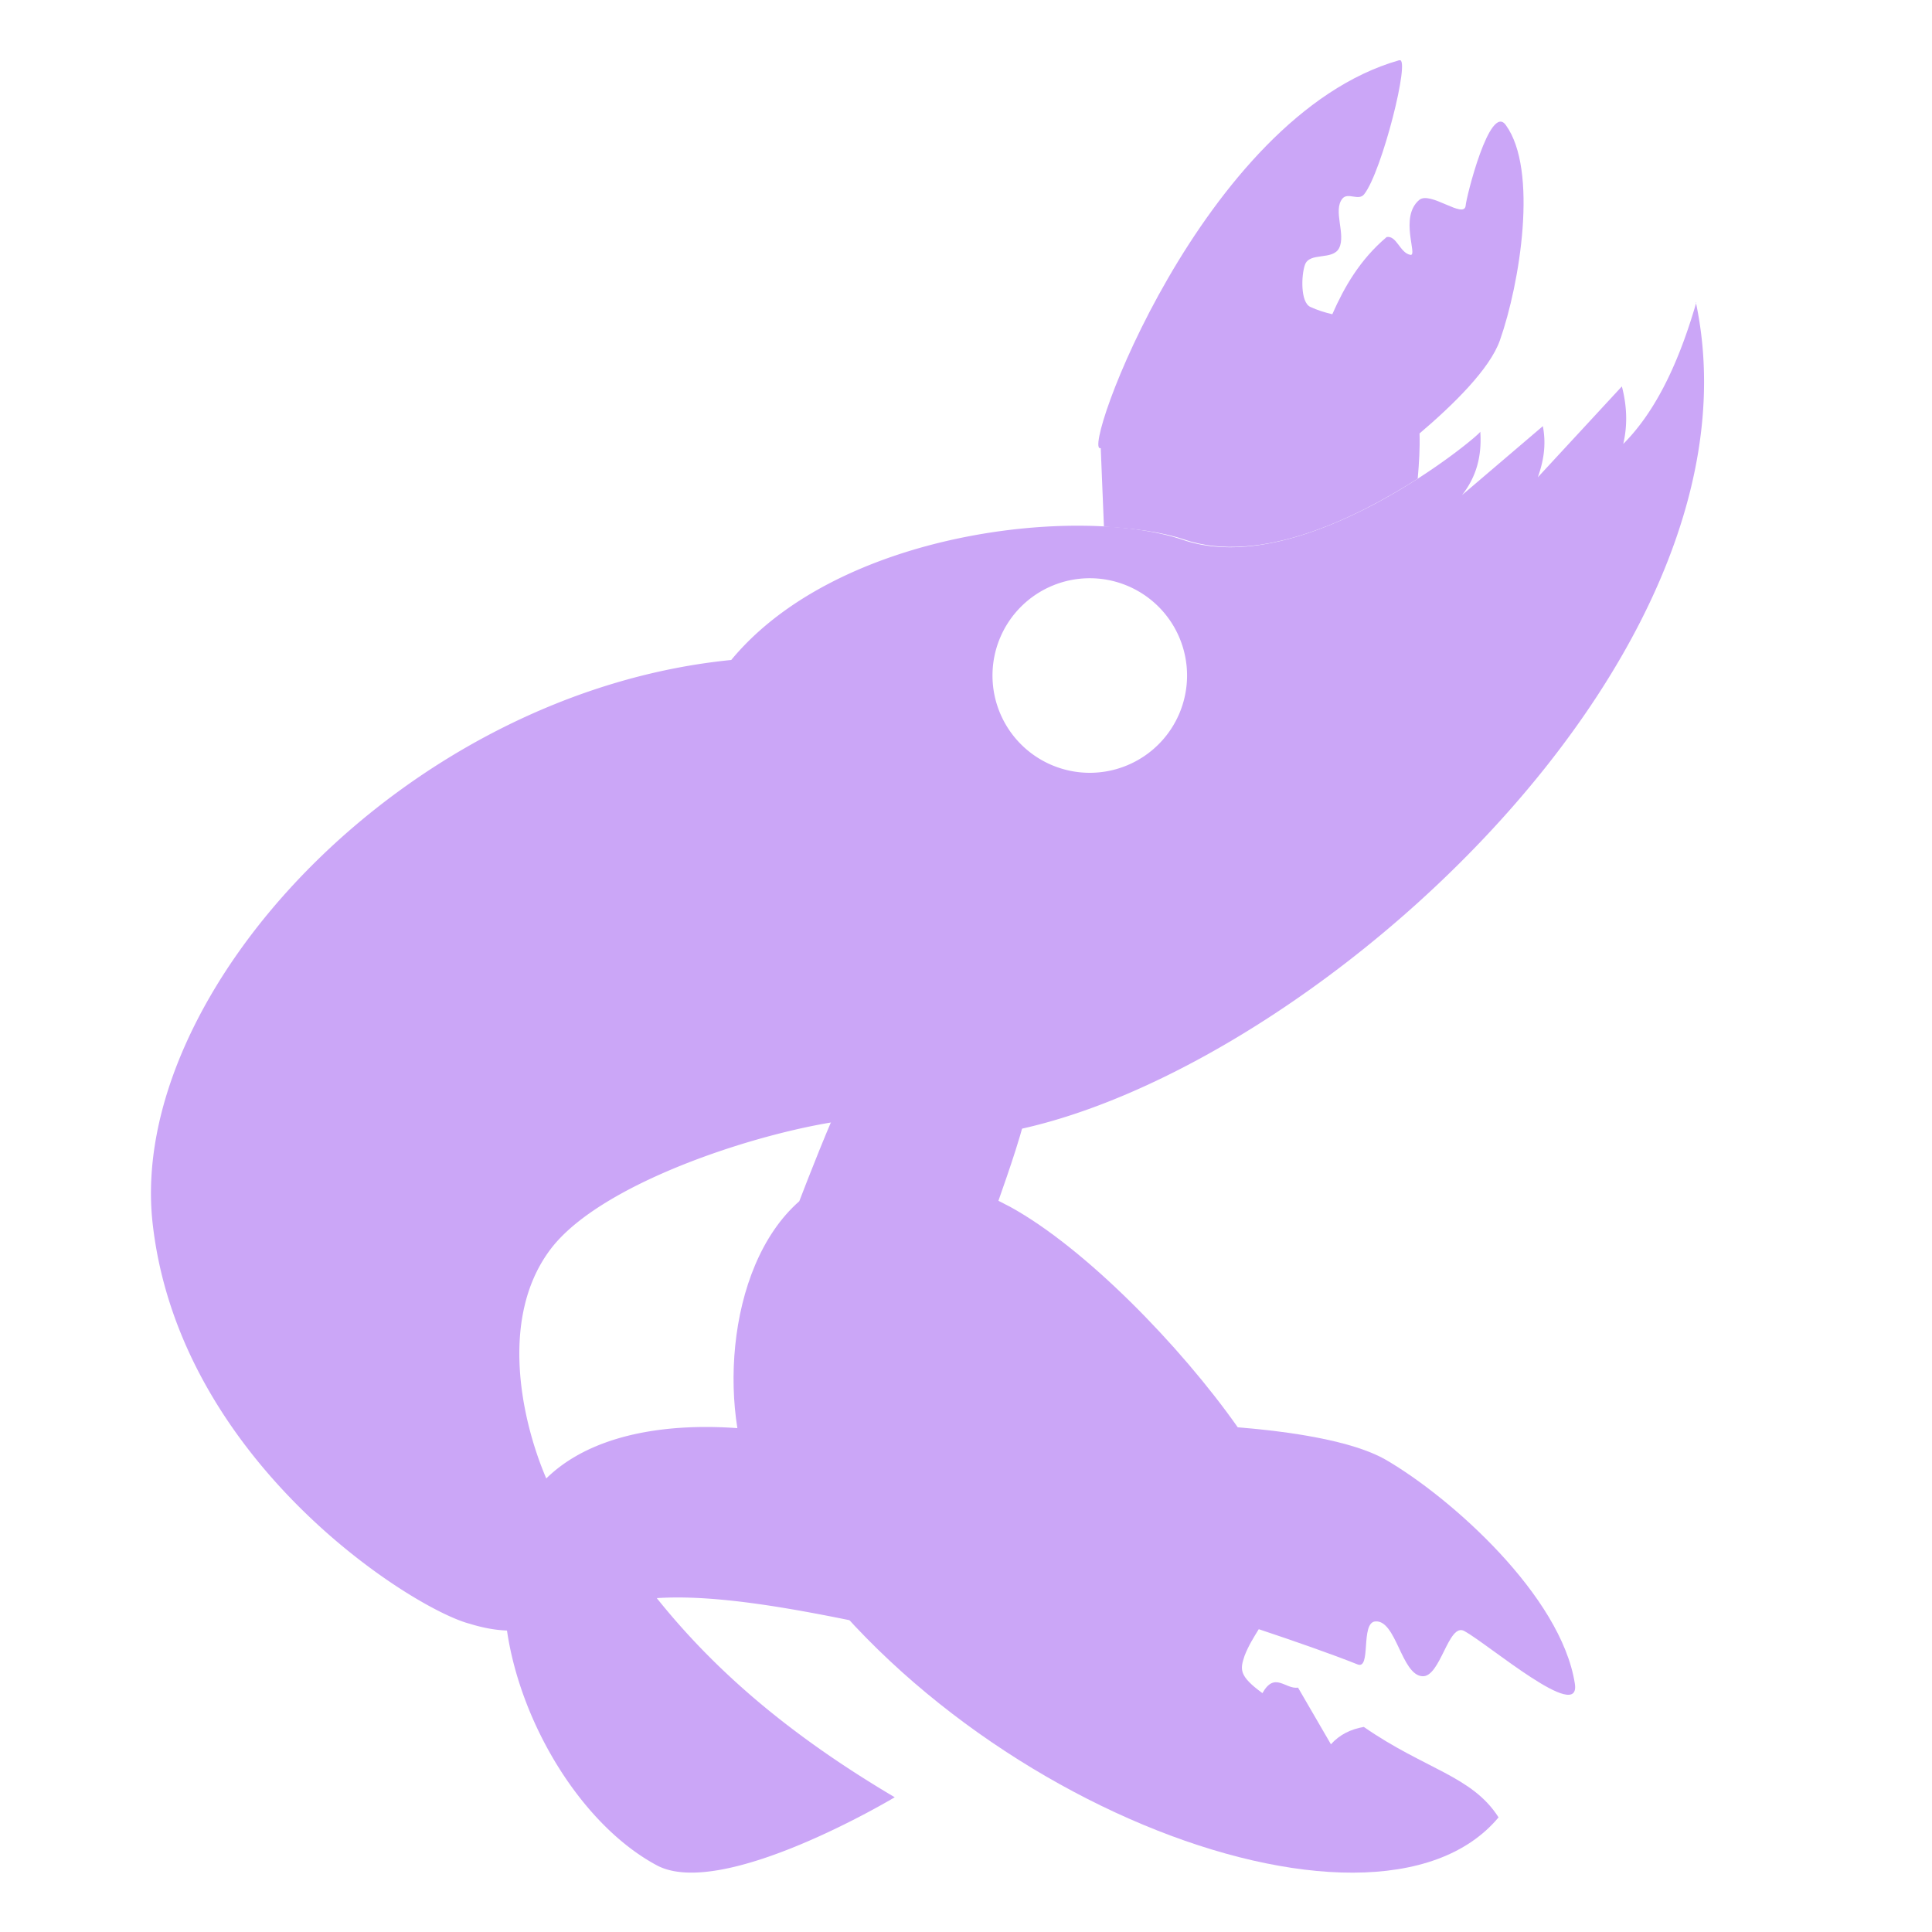
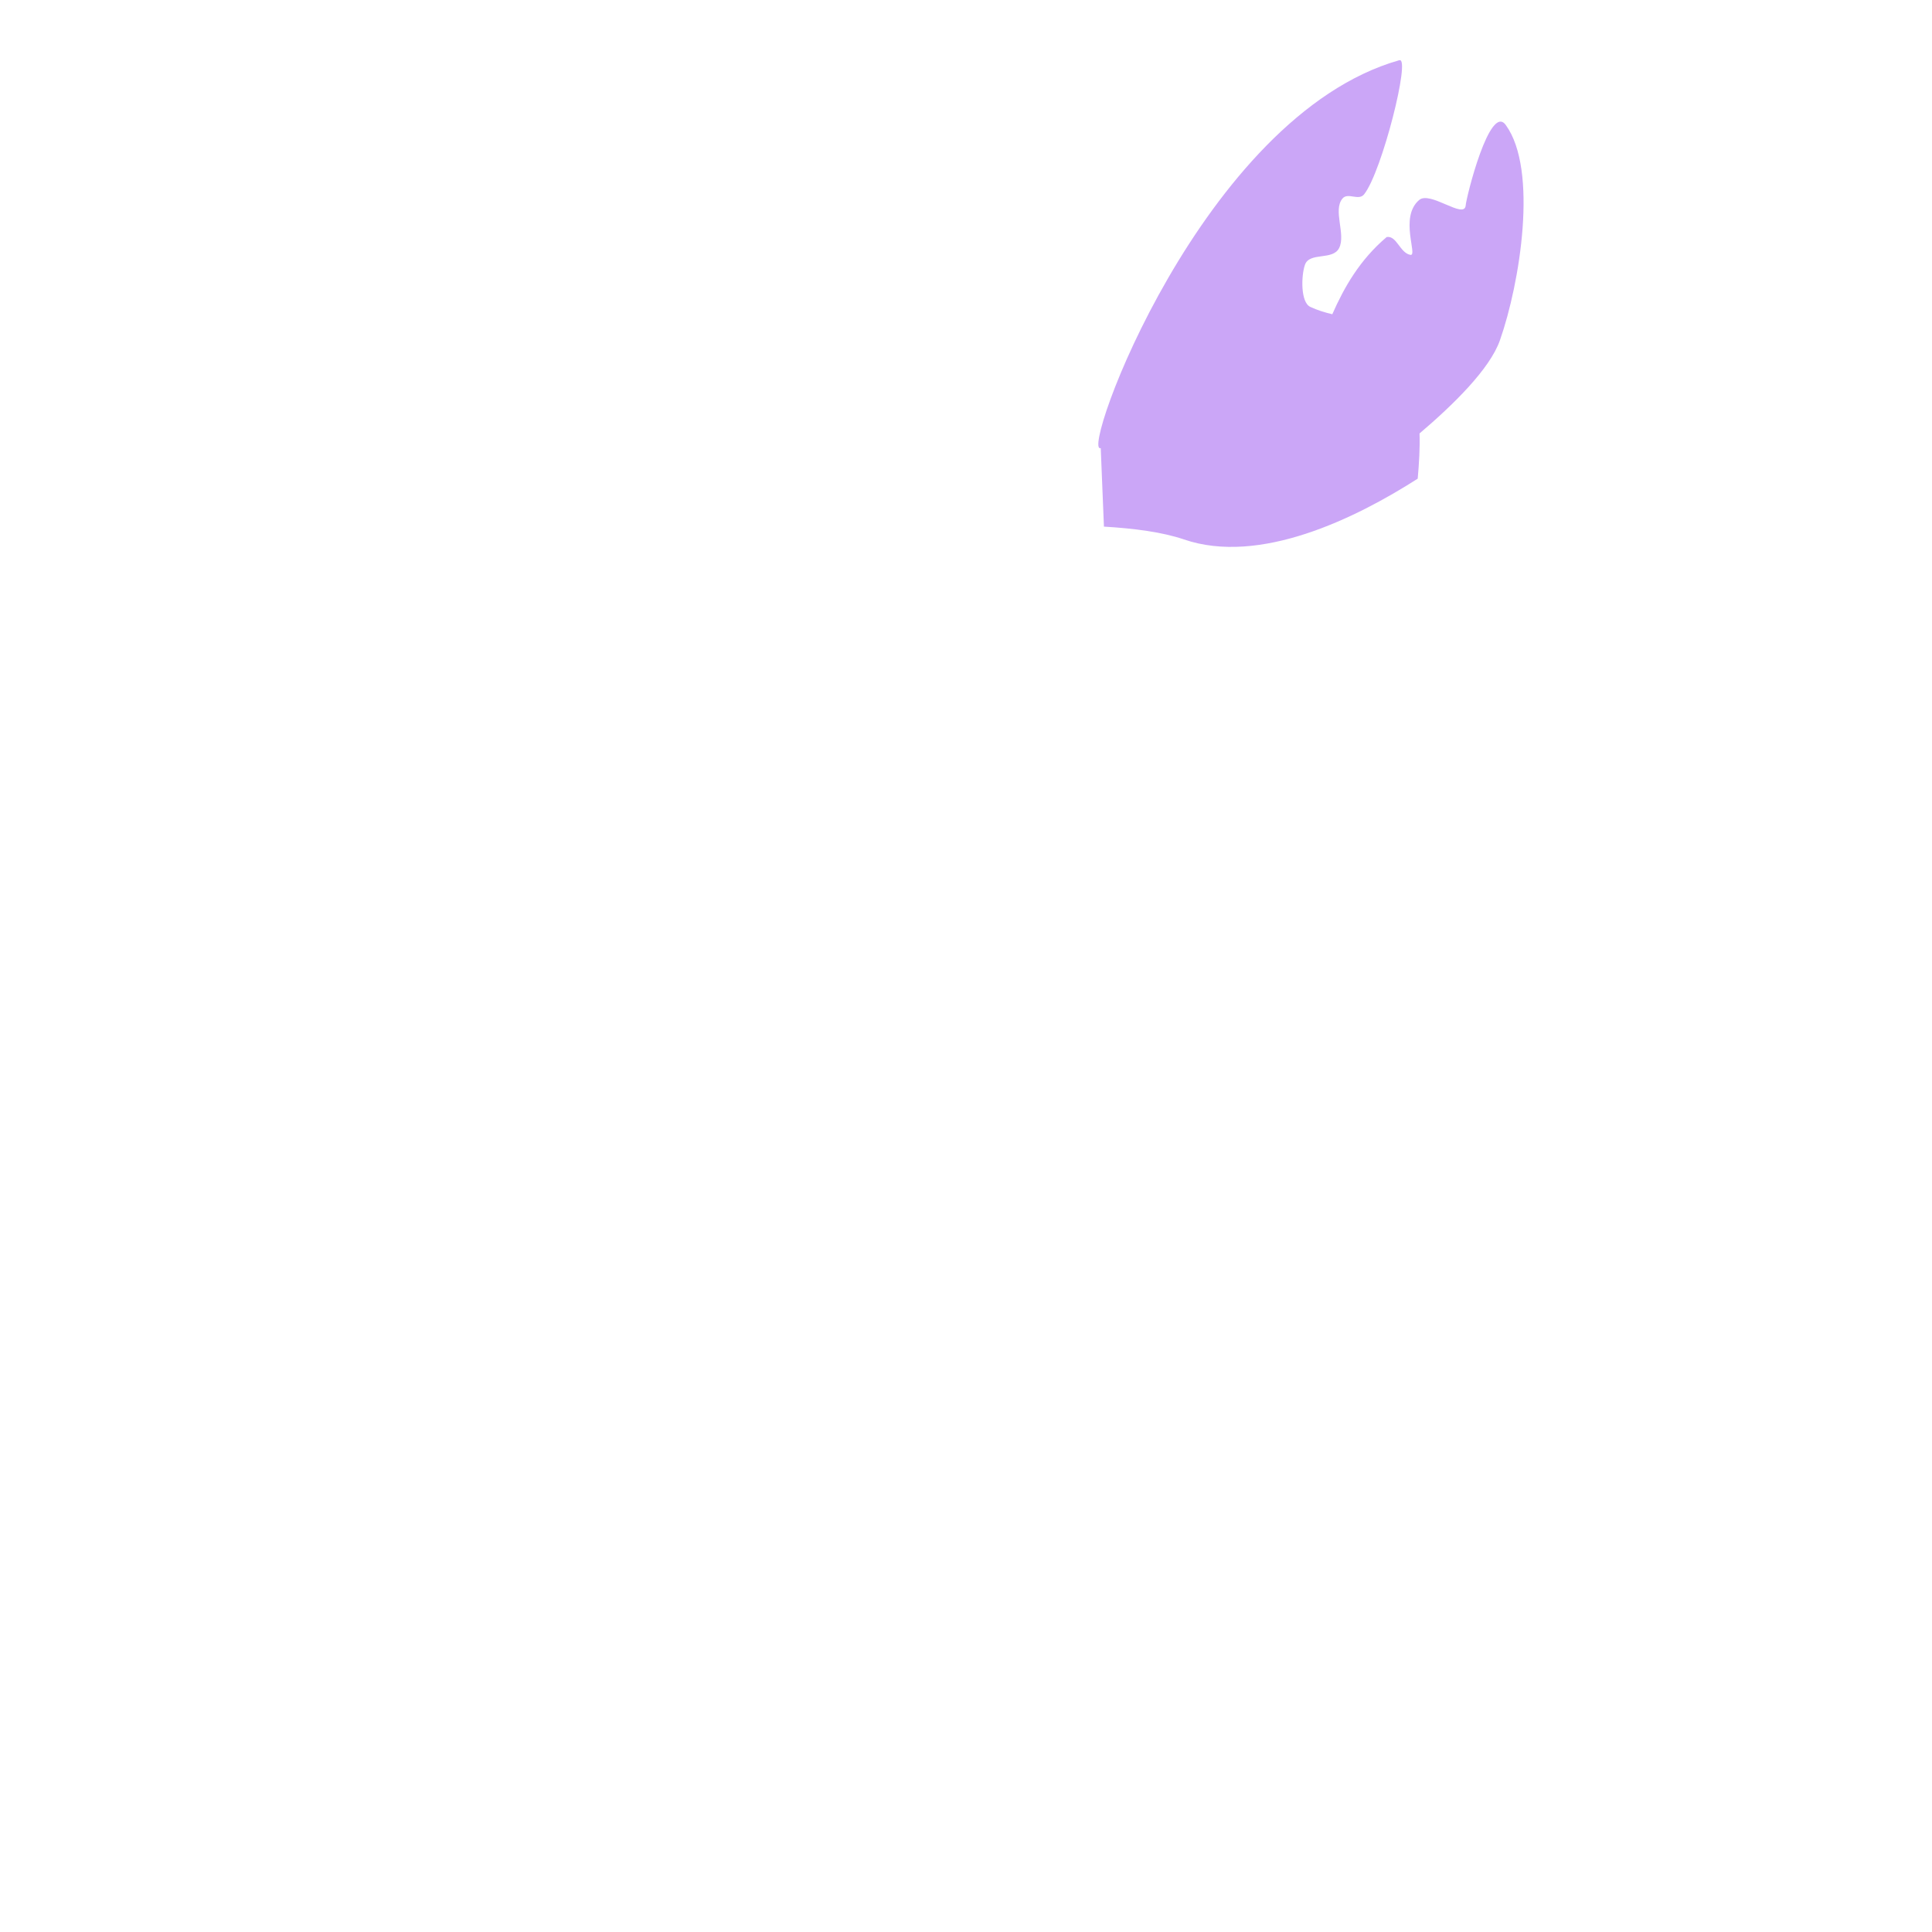
<svg xmlns="http://www.w3.org/2000/svg" width="16" height="16" version="1.1" viewBox="0 0 4.23 4.23">
  <g transform="translate(0,-292.767)">
    <path style="fill:#CBA6F7;fill-rule:evenodd" d="m 3.063,292.899 c -0.431,0.123 -0.7,0.867 -0.653,0.849 l 0.007,0.172 c 0.067,0.004 0.128,0.012 0.175,0.028 0.166,0.057 0.376,-0.046 0.512,-0.133 0.003,-0.034 0.005,-0.067 0.004,-0.099 0.073,-0.062 0.154,-0.141 0.176,-0.204 0.044,-0.125 0.084,-0.373 0.013,-0.471 -0.035,-0.05 -0.087,0.159 -0.088,0.176 -0.003,0.031 -0.078,-0.033 -0.102,-0.012 -0.044,0.038 -0.002,0.123 -0.019,0.12 -0.023,-0.004 -0.03,-0.043 -0.052,-0.039 -0.059,0.05 -0.093,0.11 -0.119,0.169 -0.017,-0.004 -0.033,-0.009 -0.048,-0.016 -0.022,-0.01 -0.02,-0.069 -0.012,-0.092 0.01,-0.029 0.061,-0.009 0.075,-0.037 0.015,-0.03 -0.014,-0.082 0.007,-0.108 0.012,-0.015 0.036,0.006 0.048,-0.01 0.039,-0.05 0.102,-0.301 0.077,-0.293 z" />
-     <path d="m 3.714,293.429 c -0.043,0.149 -0.097,0.247 -0.16,0.31 0.009,-0.038 0.009,-0.08 -0.003,-0.126 l -0.184,0.199 c 0.012,-0.034 0.019,-0.07 0.011,-0.112 l -0.177,0.151 c 0.029,-0.037 0.044,-0.081 0.04,-0.139 0.003,0.005 -0.383,0.328 -0.651,0.237 -0.224,-0.076 -0.754,-0.021 -0.989,0.263 -0.714,0.071 -1.322,0.728 -1.267,1.232 0.058,0.525 0.571,0.846 0.694,0.878 0.029,0.009 0.056,0.014 0.082,0.015 0.03,0.205 0.164,0.426 0.328,0.514 0.144,0.077 0.521,-0.149 0.521,-0.149 -0.247,-0.146 -0.404,-0.29 -0.521,-0.436 0.184,-0.012 0.448,0.055 0.694,0.106 0.032,-0.003 -0.003,-0.347 -0.316,-0.442 -0.162,-0.049 -0.467,-0.076 -0.62,0.074 -0.056,-0.131 -0.103,-0.356 0.011,-0.504 0.119,-0.154 0.5,-0.268 0.671,-0.283 0.016,0.007 0.032,0.016 0.048,0.021 0.567,0.183 1.98,-0.899 1.787,-1.809 z m -1.328,0.604 a 0.213,0.213 0 0 1 0.213,0.213 0.213,0.213 0 0 1 -0.213,0.213 0.213,0.213 0 0 1 -0.213,-0.213 0.213,0.213 0 0 1 0.213,-0.213 z" style="fill:#CBA6F7;fill-rule:evenodd" />
-     <path style="fill:#CBA6F7;fill-rule:evenodd" d="m 2.139,294.883 c -0.042,5.4e-4 -0.092,0.014 -0.146,0.044 -0.08,0.045 -0.202,0.364 -0.243,0.47 -0.166,0.146 -0.179,0.481 -0.087,0.648 0.359,0.647 1.342,1.032 1.618,0.701 -0.058,-0.091 -0.161,-0.105 -0.295,-0.198 -0.029,0.005 -0.053,0.017 -0.072,0.038 l -0.072,-0.124 c -0.028,0.004 -0.051,-0.036 -0.078,0.012 -0.052,-0.038 -0.049,-0.052 -0.039,-0.082 0.009,-0.023 0.02,-0.04 0.031,-0.058 0.078,0.026 0.161,0.055 0.216,0.077 0.031,0.013 0.006,-0.091 0.039,-0.094 0.046,-0.004 0.057,0.117 0.103,0.12 0.04,0.003 0.057,-0.118 0.092,-0.099 0.053,0.029 0.256,0.203 0.242,0.115 -0.03,-0.192 -0.271,-0.407 -0.414,-0.49 -0.073,-0.042 -0.212,-0.062 -0.324,-0.071 -0.126,-0.179 -0.334,-0.392 -0.497,-0.482 -0.009,-0.005 -0.018,-0.009 -0.027,-0.014 0.046,-0.132 0.122,-0.34 0.064,-0.461 -0.016,-0.033 -0.056,-0.053 -0.11,-0.053 z" />
  </g>
</svg>